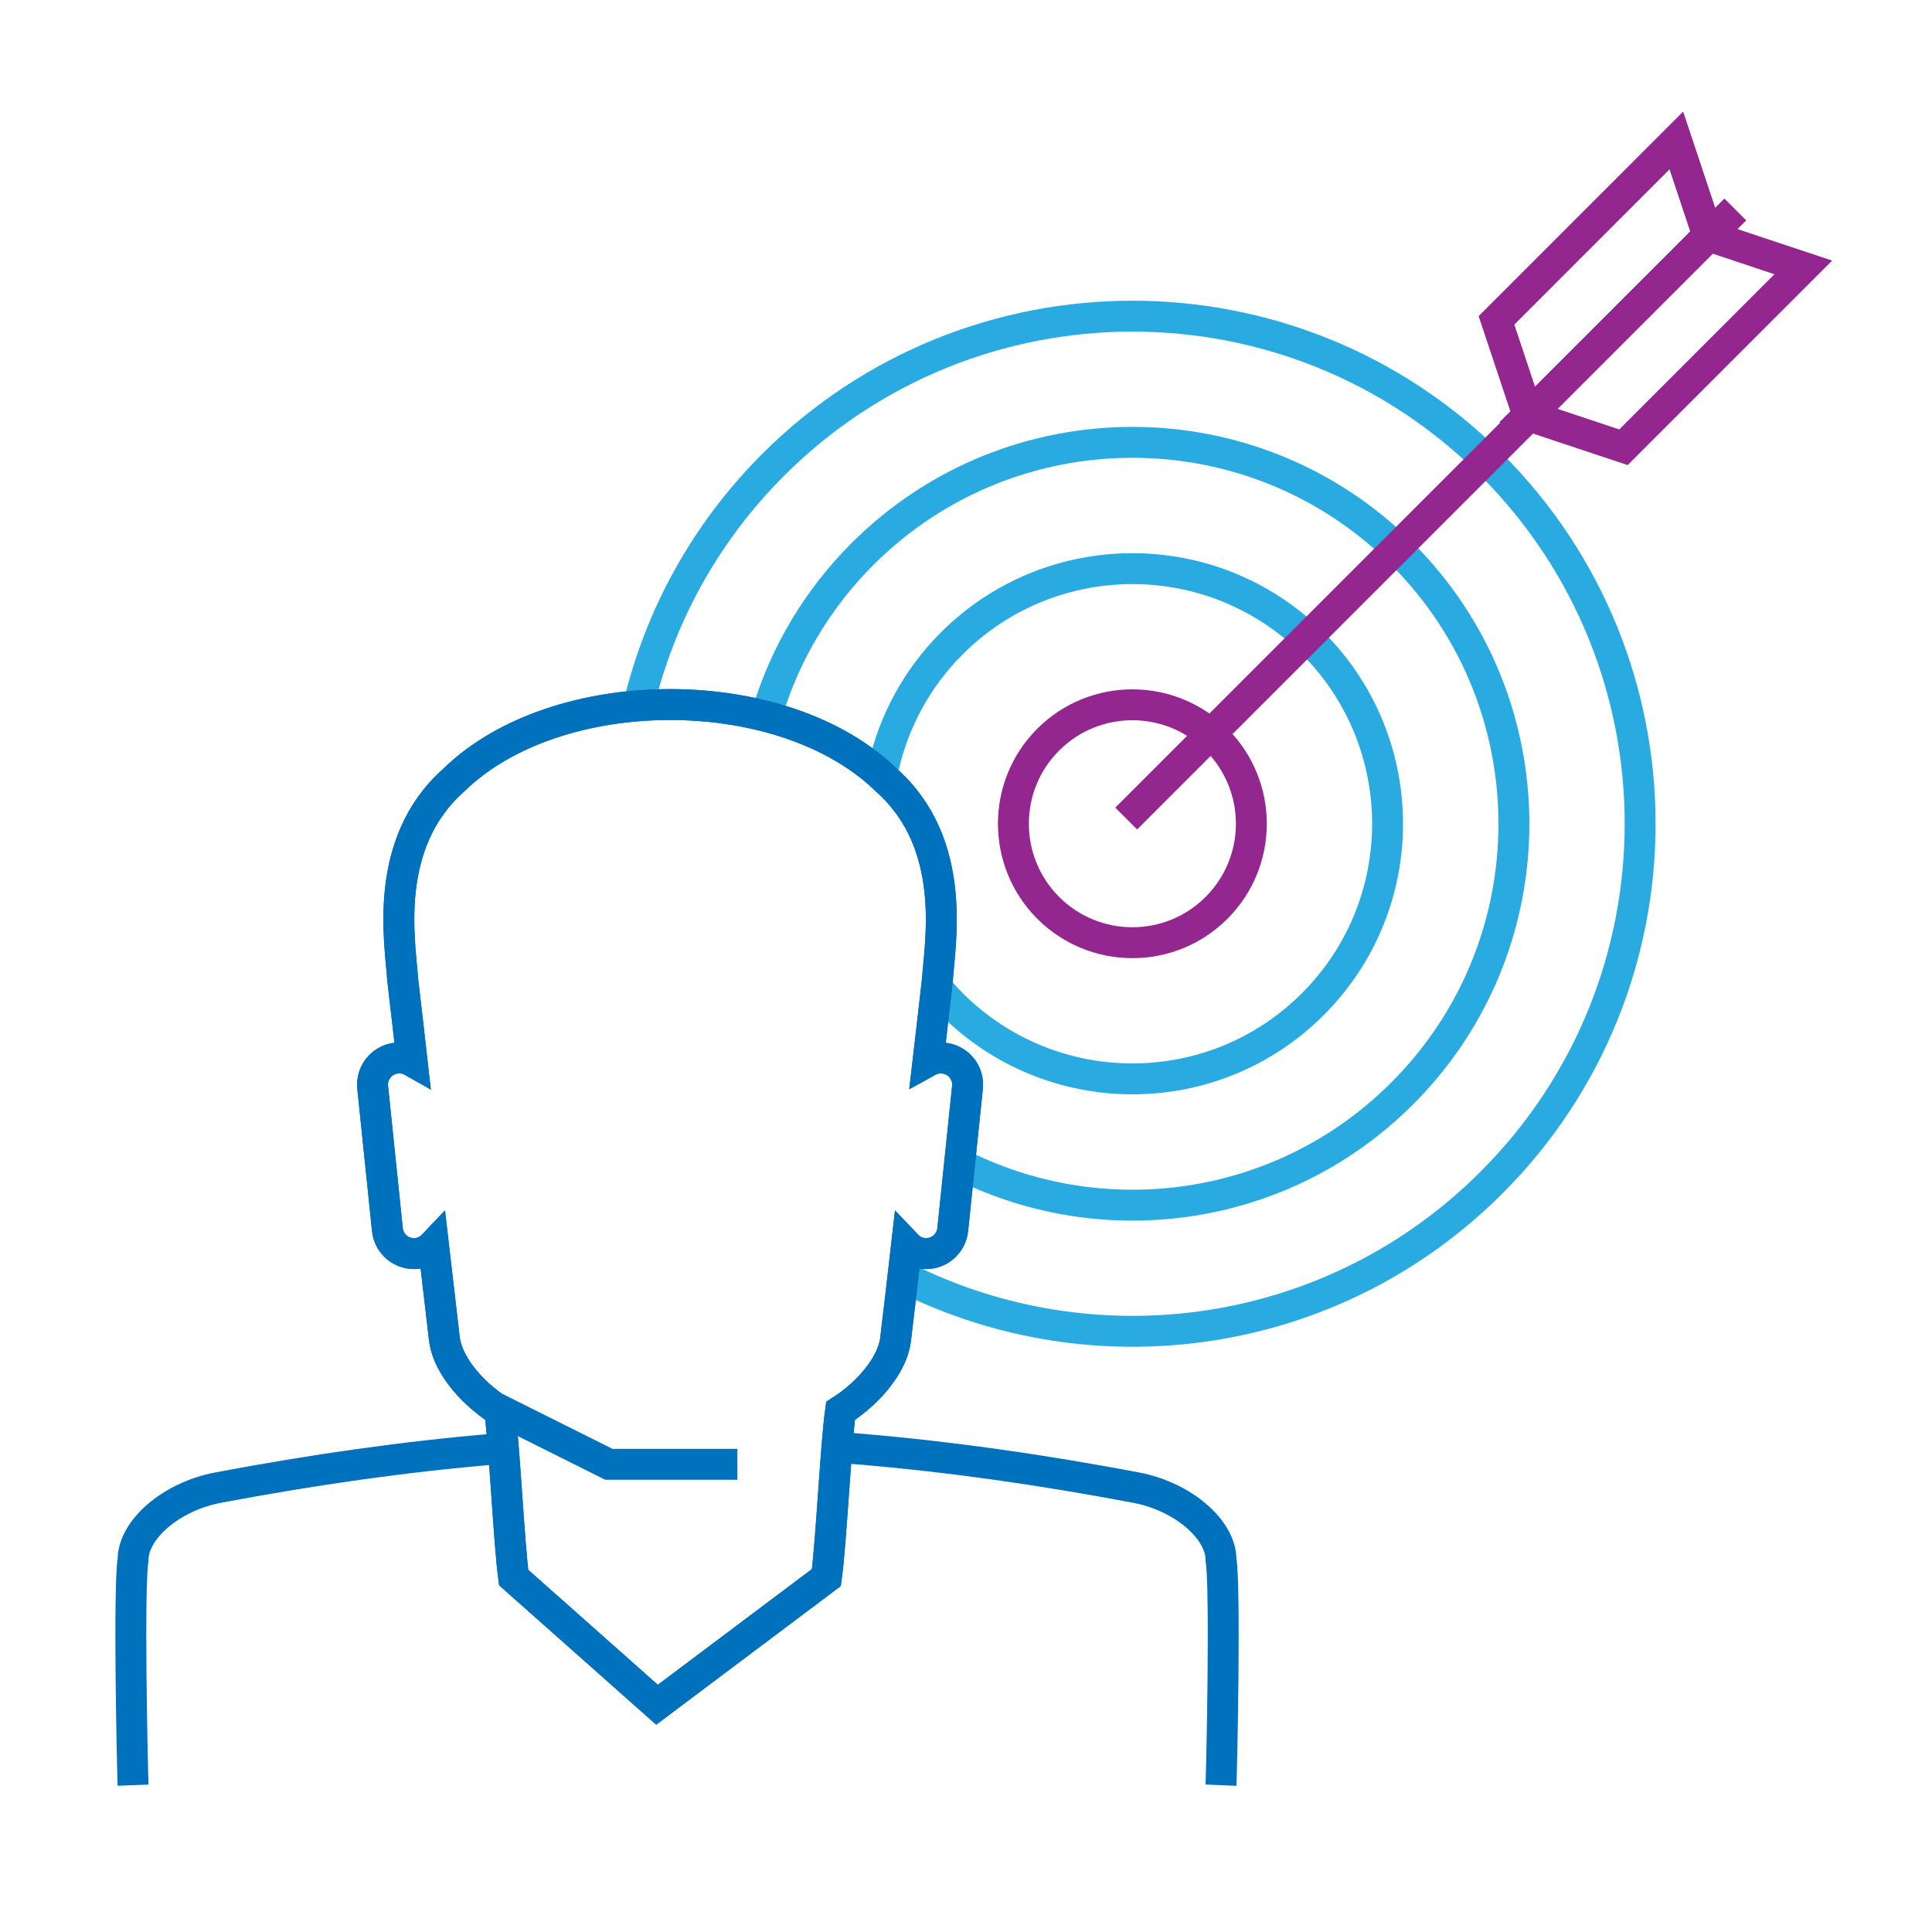
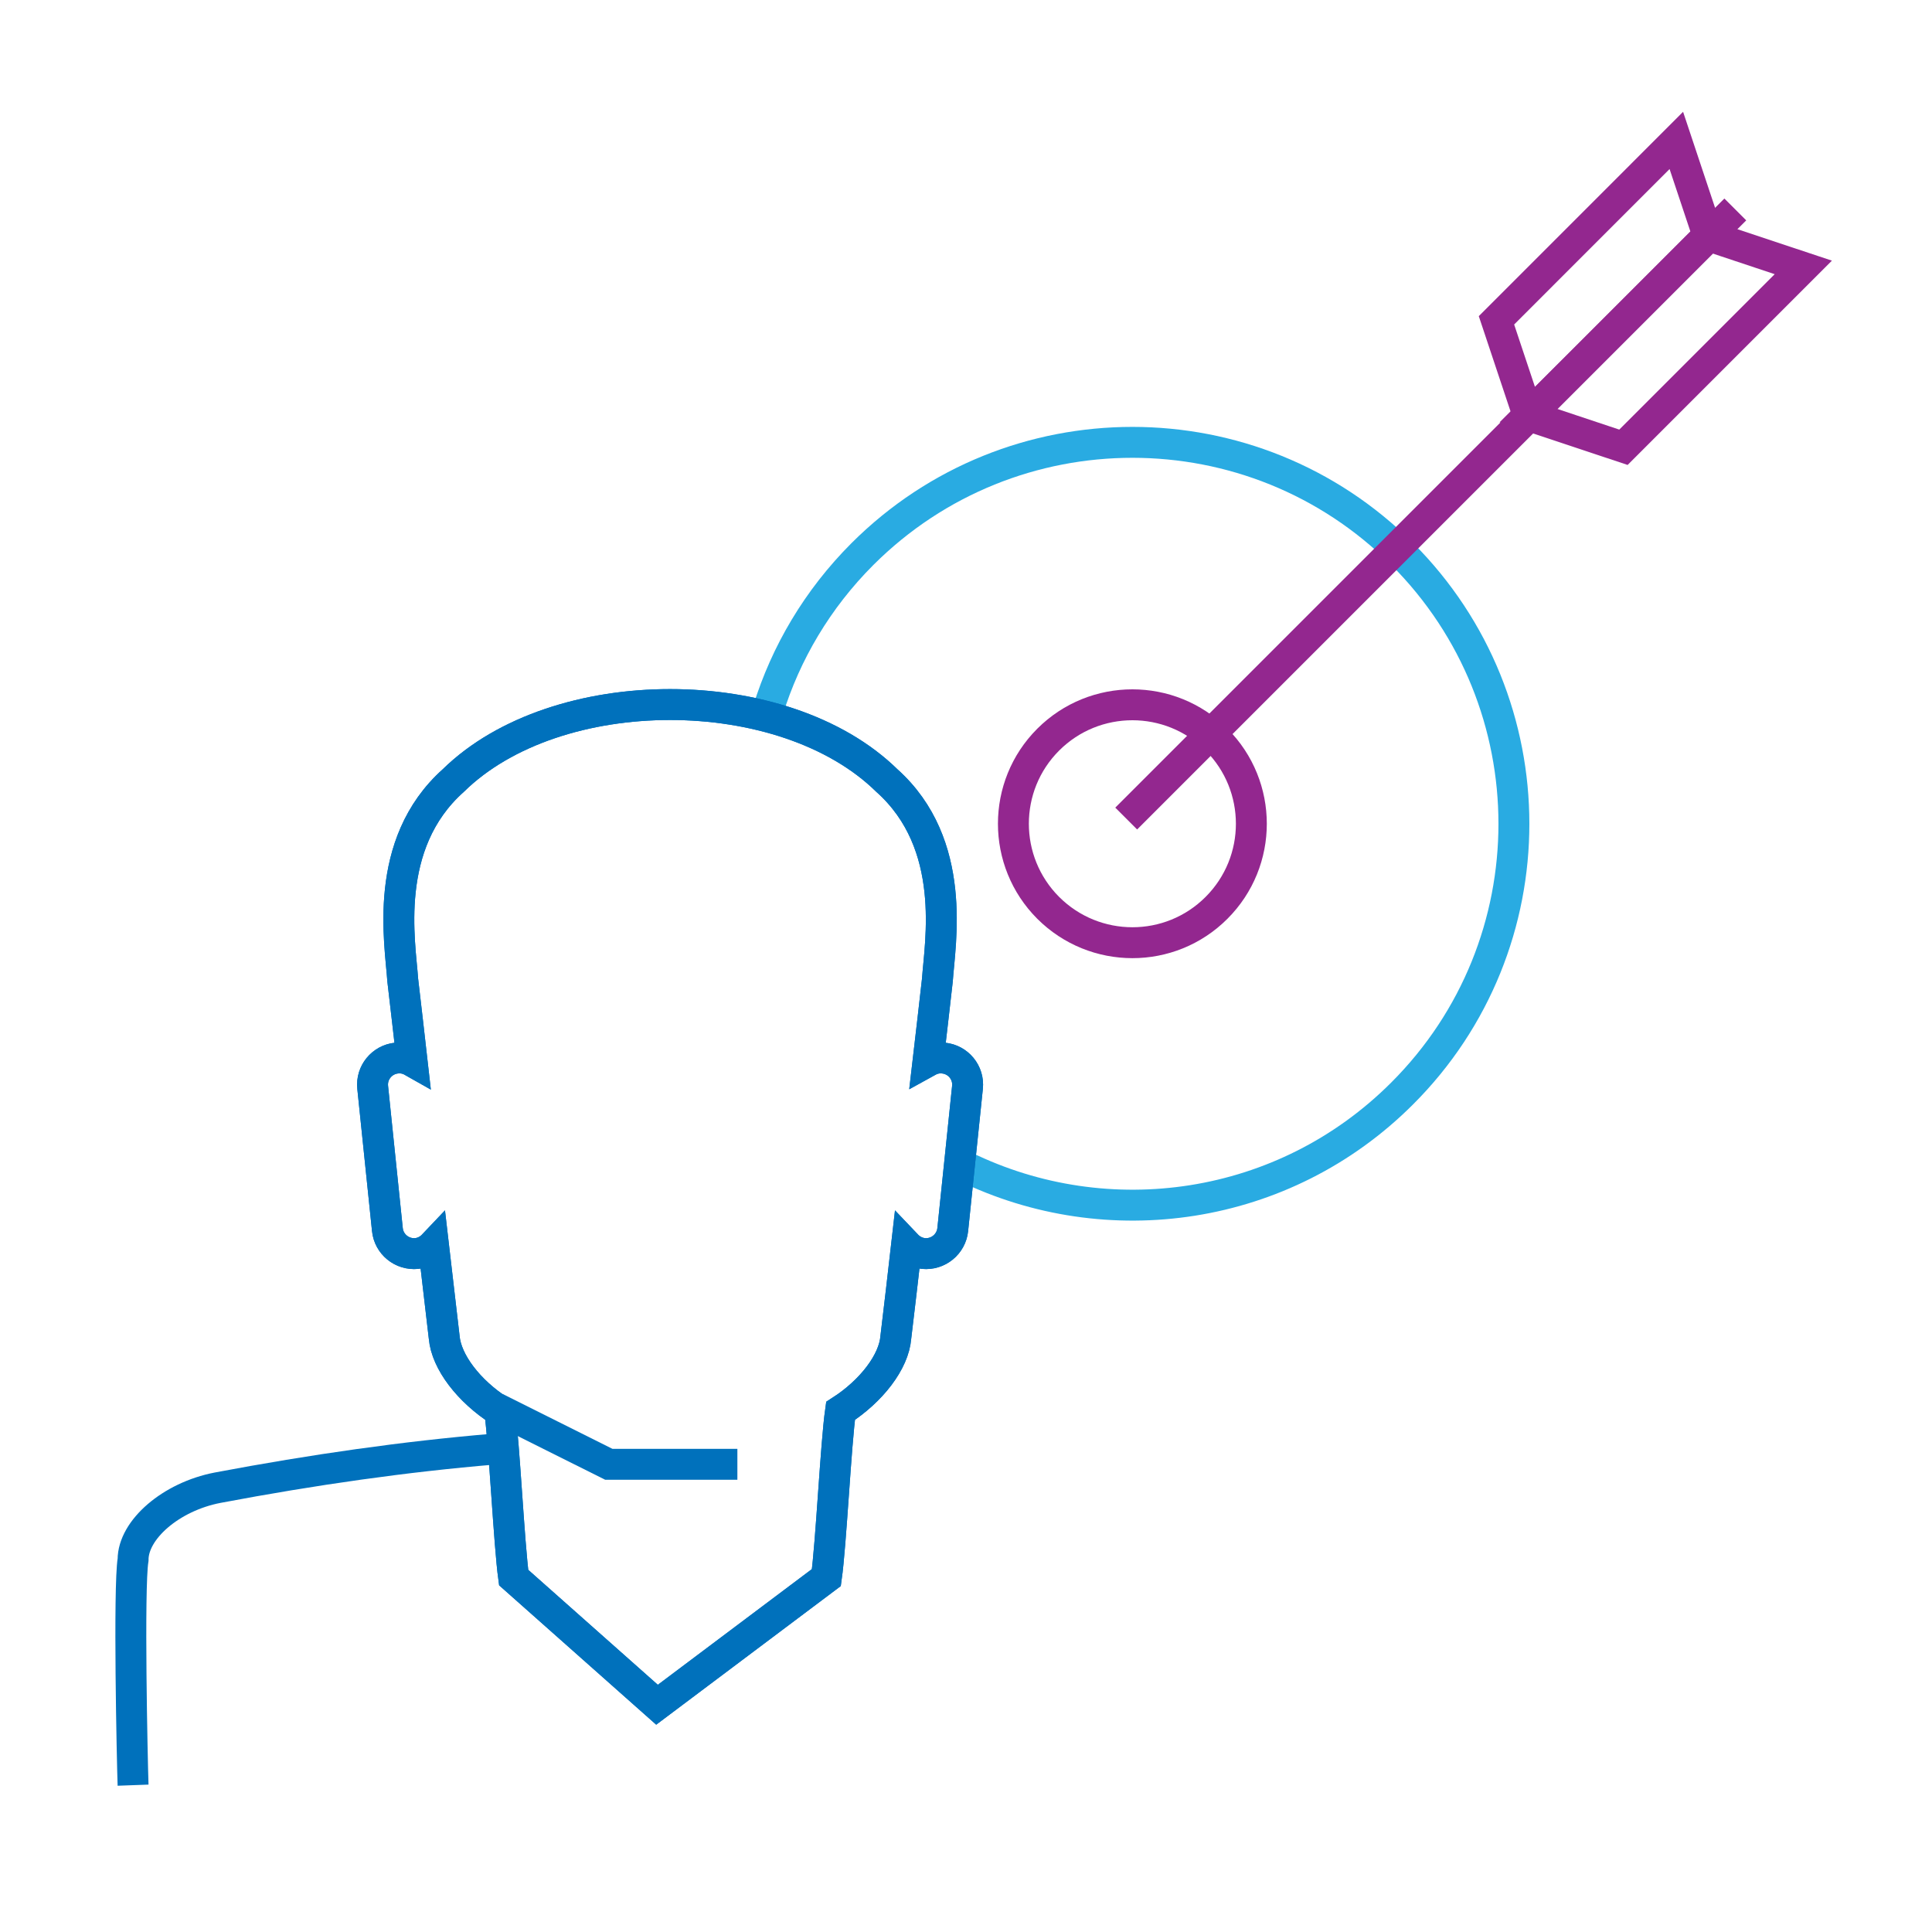
<svg xmlns="http://www.w3.org/2000/svg" version="1.1" id="レイヤー_1" x="0px" y="0px" width="500px" height="500px" viewBox="0 0 500 500" enable-background="new 0 0 500 500" xml:space="preserve">
  <path fill="none" stroke="#29ABE2" stroke-width="8" stroke-miterlimit="10" d="M249.691,301.888  c36.864,18.004,82.583,11.72,113.186-18.903c38.581-38.535,38.546-101.066,0-139.624c-38.531-38.51-101.074-38.51-139.653,0  c-11.71,11.708-19.859,25.629-24.449,40.411" />
-   <path fill="none" stroke="#29ABE2" stroke-width="8" stroke-miterlimit="10" d="M243.122,256.404  c1.021,1.18,2.092,2.333,3.212,3.456c25.823,25.79,67.641,25.809,93.427,0.012c25.804-25.782,25.78-67.604,0-93.391  c-25.778-25.757-67.604-25.757-93.414,0c-9.081,9.084-14.961,20.154-17.643,31.814" />
  <path fill="none" stroke="#93278F" stroke-width="8" stroke-miterlimit="10" d="M314.833,191.409  c-12.015-12.013-31.519-12.013-43.551,0c-12.032,12.023-12.007,31.523-0.008,43.54c12.04,12.019,31.54,12.04,43.559,0.002  C326.861,222.932,326.852,203.432,314.833,191.409z" />
  <g>
-     <path fill="none" stroke="#29ABE2" stroke-width="8" stroke-miterlimit="10" d="M233.671,330.395   c49.342,24.977,111.099,16.89,152.297-24.327c51.347-51.279,51.31-134.495,0-185.805c-51.279-51.256-134.497-51.256-185.846,0   c-17.783,17.781-29.394,39.396-34.845,62.182" />
-   </g>
+     </g>
  <g>
    <g>
-       <polygon fill="none" stroke="#93278F" stroke-width="8" stroke-miterlimit="10" points="395.502,107.54 387.285,82.901     433.833,36.343 442.05,61   " />
      <polygon fill="none" stroke="#93278F" stroke-width="8" stroke-miterlimit="10" points="395.502,107.54 420.147,115.753     466.693,69.207 442.05,61   " />
    </g>
    <g>
      <polygon fill="none" stroke="#93278F" stroke-width="8" stroke-miterlimit="10" points="395.502,107.54 387.285,82.901     433.833,36.343 442.05,61   " />
-       <polygon fill="none" stroke="#93278F" stroke-width="8" stroke-miterlimit="10" points="395.502,107.54 420.147,115.753     466.693,69.207 442.05,61   " />
    </g>
    <line fill="none" stroke="#93278F" stroke-width="8" stroke-miterlimit="10" x1="291.461" y1="211.841" x2="449.096" y2="54.205" />
  </g>
  <g>
    <path fill="none" stroke="#0071BC" stroke-width="8" stroke-miterlimit="10" d="M127.768,375.035   c-22.941,1.939-46.474,5.267-71.445,9.981c-12.122,2.336-21.889,10.891-21.884,18.646c-1.18,7.163-0.219,52.393,0,58.338" />
-     <path fill="none" stroke="#0071BC" stroke-width="8" stroke-miterlimit="10" d="M315.993,462c0.208-4.889,1.184-51.176,0-58.338   c0.025-7.755-9.75-16.327-21.885-18.646c-27.001-5.102-52.323-8.574-77.036-10.424" />
    <g>
      <path fill="none" stroke="#0071BC" stroke-width="8" stroke-miterlimit="10" d="M213.864,408.27    c1.217-8.572,2.451-34.558,3.668-43.13c8.019-5.151,13.81-12.708,14.305-19.035c0.957-7.957,1.885-15.9,2.793-23.894    c1.116,1.174,2.61,1.999,4.328,2.193c3.825,0.38,7.229-2.412,7.613-6.208l3.812-36.782c0.4-3.804-2.372-7.198-6.183-7.582    c-1.434-0.167-2.824,0.155-4.025,0.817c0.817-7.027,1.638-13.977,2.418-20.994c0.652-9.599,5.38-35.162-13.076-51.654    c-26.728-26.223-85.5-26.223-112.204,0c-18.468,16.492-13.719,42.055-13.084,51.654c0.809,7.017,1.638,13.967,2.426,20.994    c-1.17-0.663-2.599-0.984-4.031-0.817c-3.779,0.384-6.575,3.777-6.172,7.582l3.804,36.782c0.374,3.796,3.771,6.587,7.609,6.208    c1.712-0.194,3.193-1.019,4.305-2.193c0.922,7.994,1.851,15.937,2.791,23.894c0.555,6.327,6.334,13.884,14.361,19.035    c1.199,8.572,2.432,34.539,3.614,43.13l37.1,32.916L213.864,408.27z" />
      <path fill="none" stroke="#0071BC" stroke-width="8" stroke-miterlimit="10" d="M213.864,408.27    c1.217-8.572,2.451-34.558,3.668-43.13c8.019-5.151,13.81-12.708,14.305-19.035c0.957-7.957,1.885-15.9,2.793-23.894    c1.116,1.174,2.61,1.999,4.328,2.193c3.825,0.38,7.229-2.412,7.613-6.208l3.812-36.782c0.4-3.804-2.372-7.198-6.183-7.582    c-1.434-0.167-2.824,0.155-4.025,0.817c0.817-7.027,1.638-13.977,2.418-20.994c0.652-9.599,5.38-35.162-13.076-51.654    c-26.728-26.223-85.5-26.223-112.204,0c-18.468,16.492-13.719,42.055-13.084,51.654c0.809,7.017,1.638,13.967,2.426,20.994    c-1.17-0.663-2.599-0.984-4.031-0.817c-3.779,0.384-6.575,3.777-6.172,7.582l3.804,36.782c0.374,3.796,3.771,6.587,7.609,6.208    c1.712-0.194,3.193-1.019,4.305-2.193c0.922,7.994,1.851,15.937,2.791,23.894c0.555,6.327,6.334,13.884,14.361,19.035    c1.199,8.572,2.432,34.539,3.614,43.13l37.1,32.916L213.864,408.27z" />
      <polyline fill="none" stroke="#0071BC" stroke-width="8" stroke-miterlimit="10" points="190.833,378.965 157.572,378.965     128.277,364.328   " />
    </g>
  </g>
</svg>